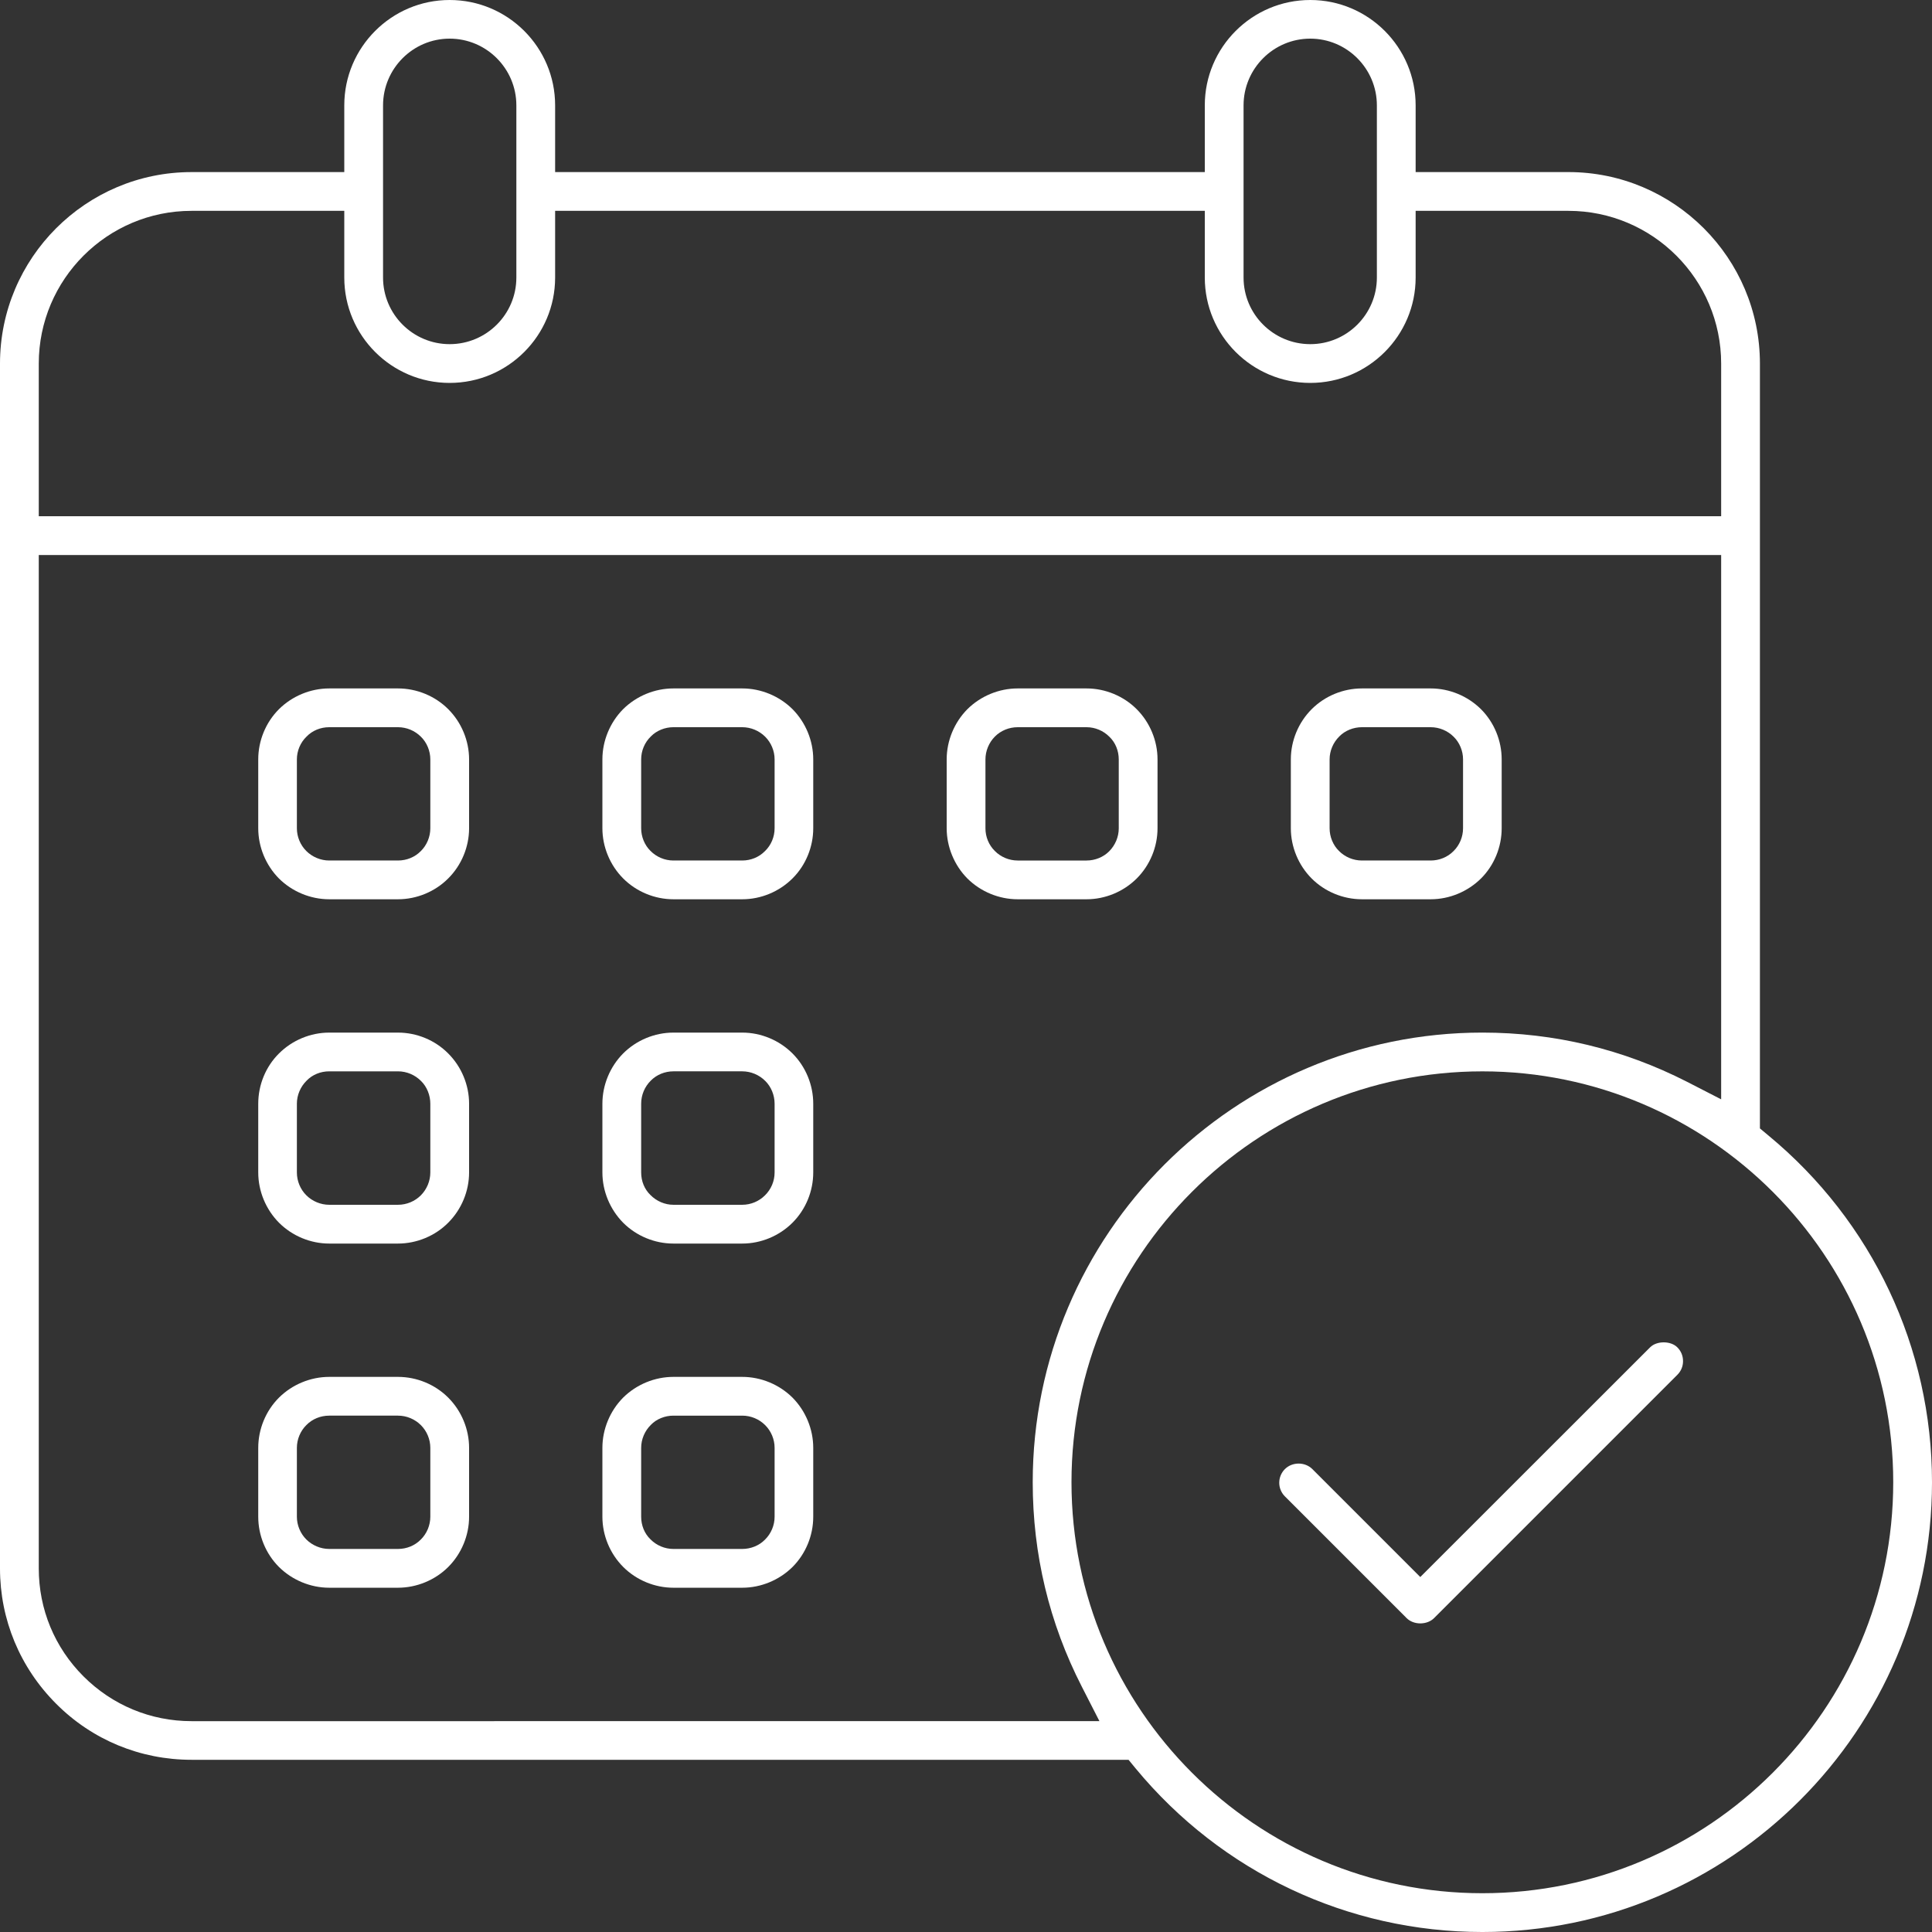
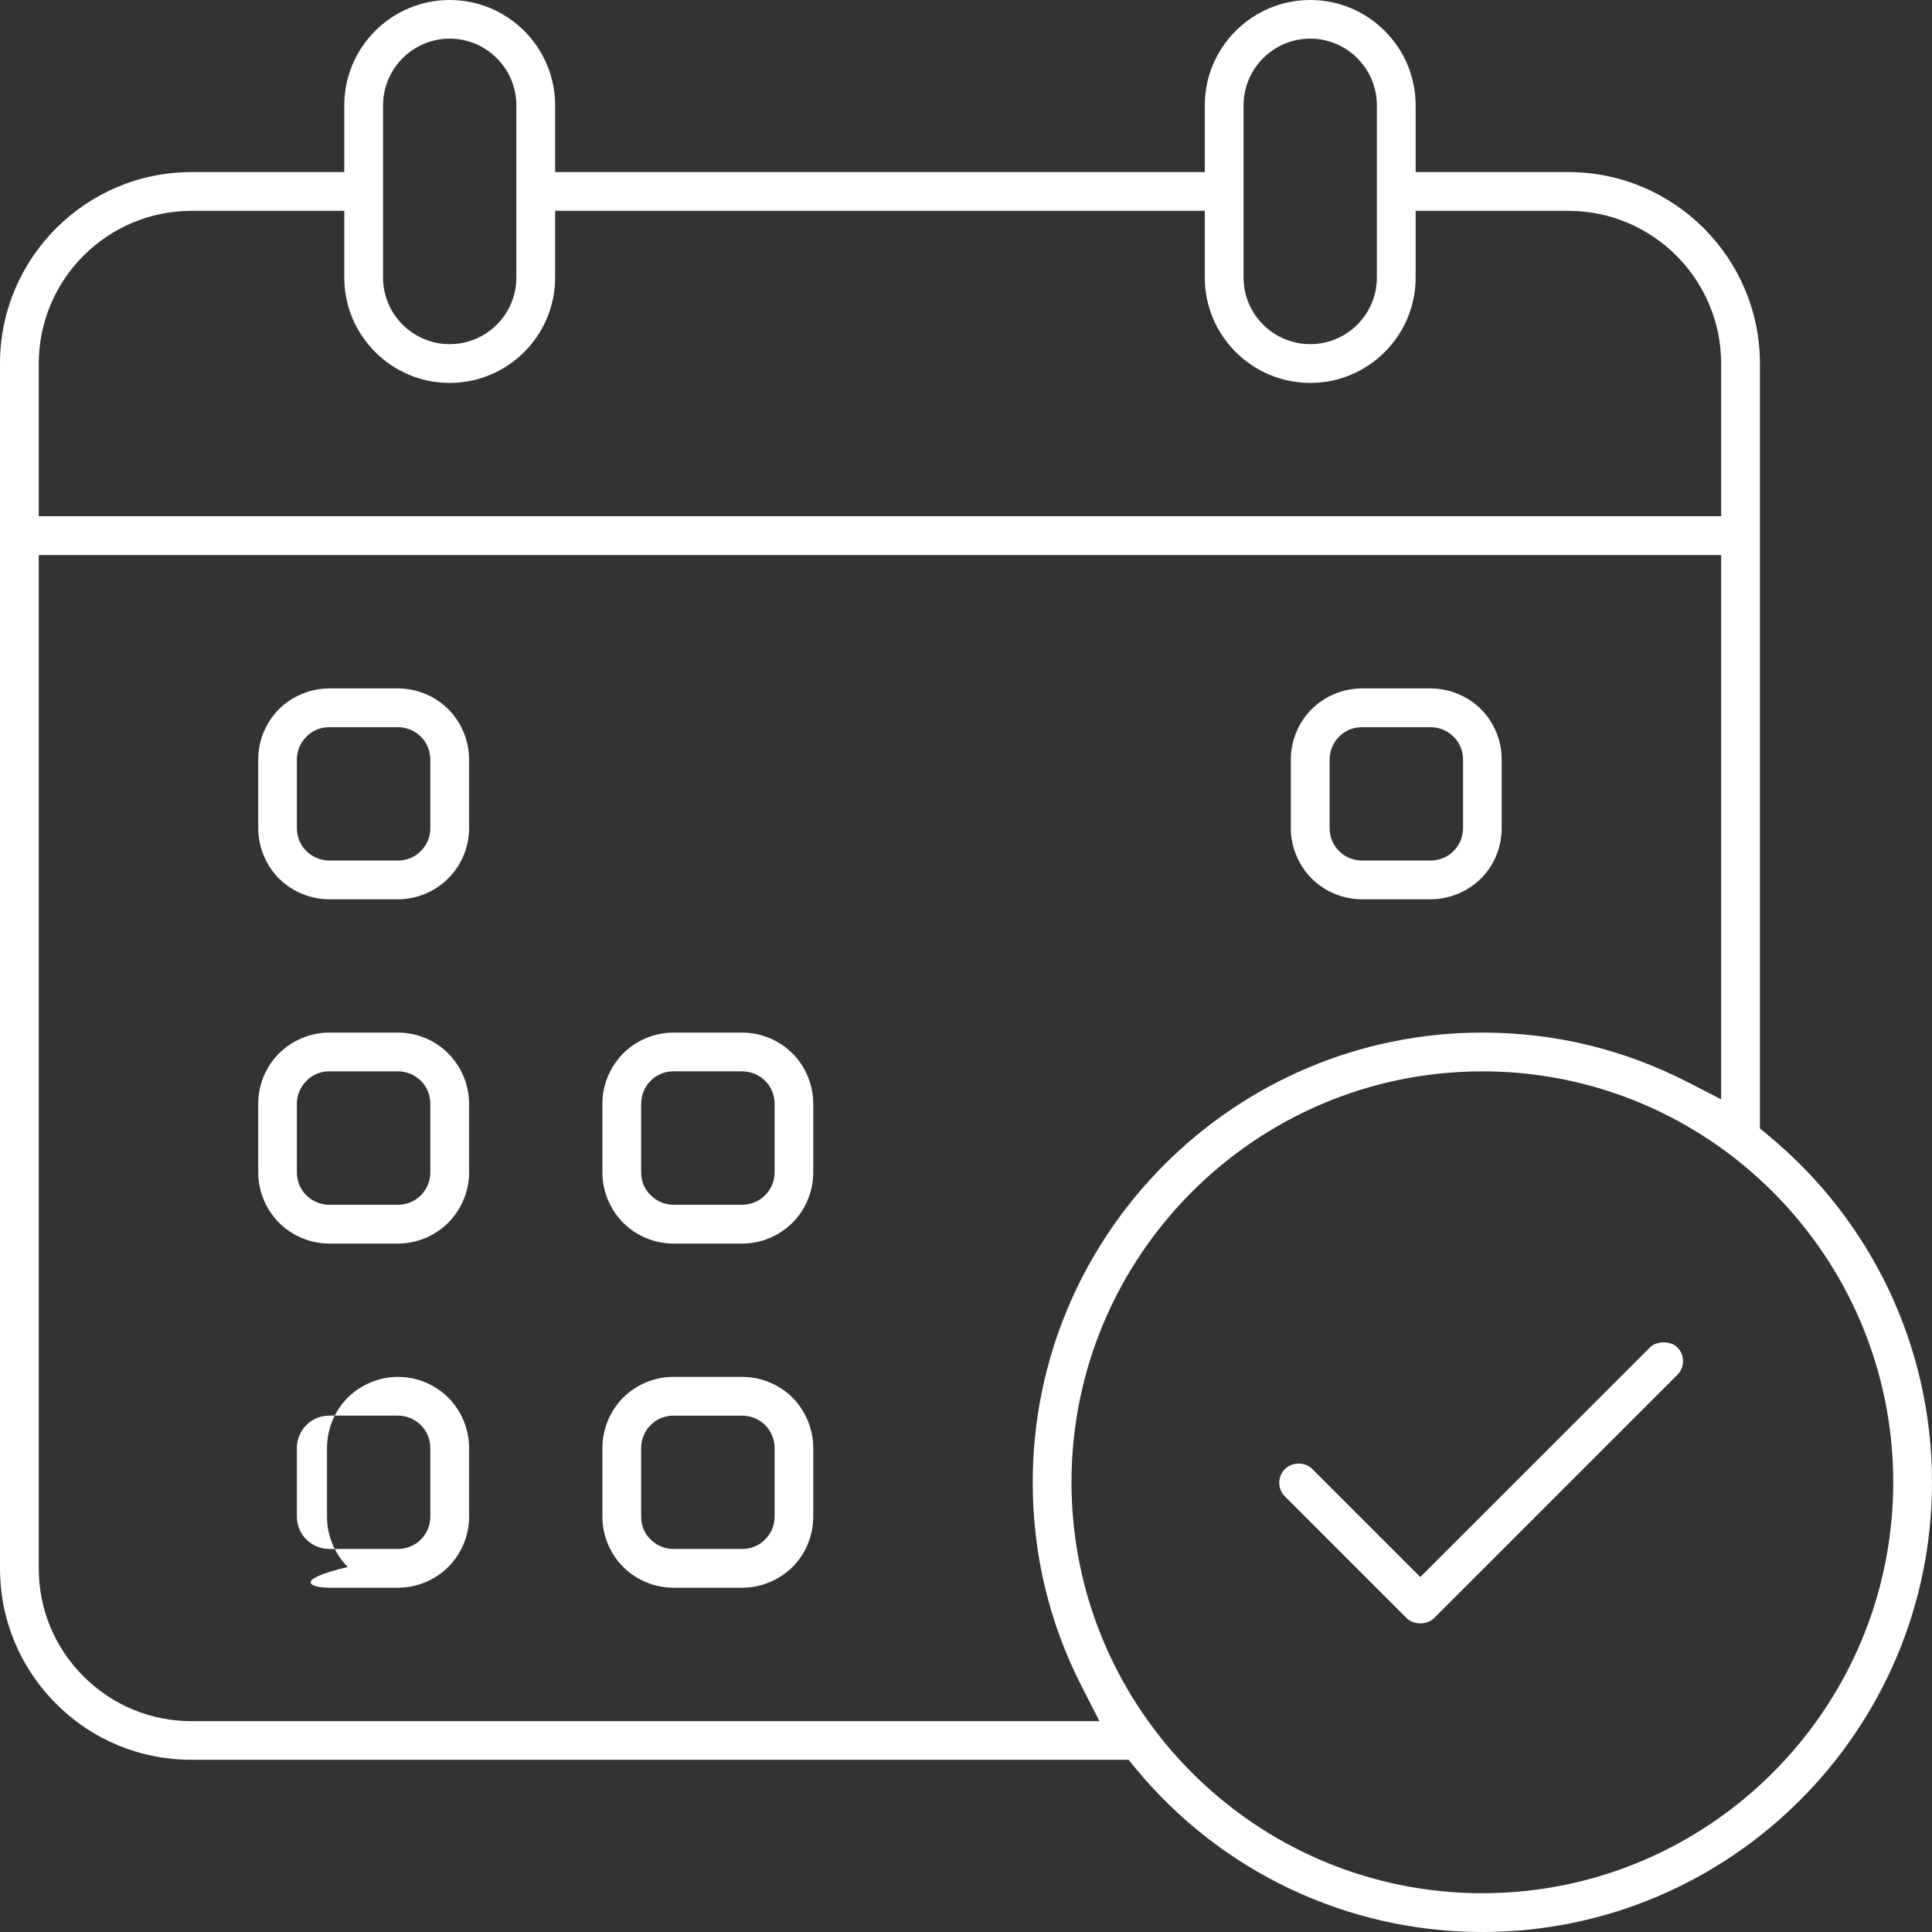
<svg xmlns="http://www.w3.org/2000/svg" version="1.1" id="圖層_1" x="0px" y="0px" width="150px" height="150px" viewBox="0 0 150 150" enable-background="new 0 0 150 150" xml:space="preserve">
  <rect x="0" y="0" width="150" height="150" fill="#333333" stroke="none" />
  <g>
    <path fill-rule="evenodd" clip-rule="evenodd" fill="#FFFFFF" d="M33.41,64.31c0,0.66-0.27,1.311-0.74,1.771   c-0.46,0.47-1.1,0.729-1.77,0.729h-5.34c-0.66,0-1.31-0.27-1.78-0.74c-0.46-0.459-0.73-1.1-0.73-1.76v-5.35   c0-0.66,0.27-1.311,0.75-1.77c0.45-0.471,1.09-0.73,1.76-0.73h5.34c0.67,0,1.31,0.27,1.78,0.74c0.46,0.449,0.73,1.1,0.73,1.76   V64.31z M25.56,69.819h5.34c1.45,0,2.88-0.59,3.9-1.619c1.03-1.021,1.62-2.45,1.62-3.891v-5.35c0-1.45-0.59-2.87-1.62-3.9   c-1.02-1.02-2.44-1.609-3.9-1.609h-5.34c-1.45,0-2.87,0.59-3.9,1.609c-1.03,1.03-1.61,2.45-1.61,3.9v5.35   c0,1.45,0.59,2.87,1.61,3.9C22.69,69.229,24.11,69.819,25.56,69.819z" />
    <path fill-rule="evenodd" clip-rule="evenodd" fill="#FFFFFF" d="M33.41,91.03c0,0.66-0.27,1.31-0.74,1.779   c-0.46,0.461-1.1,0.73-1.77,0.73h-5.34c-0.66,0-1.31-0.27-1.78-0.74c-0.46-0.46-0.73-1.1-0.73-1.77v-5.34   c0-0.67,0.28-1.32,0.76-1.791c0.44-0.459,1.08-0.72,1.75-0.72h5.34c0.68,0,1.33,0.28,1.8,0.761c0.44,0.43,0.71,1.09,0.71,1.75   V91.03z M25.56,96.55h5.34c1.45,0,2.88-0.59,3.9-1.62c1.03-1.03,1.62-2.45,1.62-3.899v-5.34c0-1.451-0.59-2.871-1.62-3.9   c-1.02-1.03-2.44-1.62-3.9-1.62h-5.34c-1.45,0-2.87,0.59-3.9,1.62c-1.03,1.02-1.61,2.439-1.61,3.9v5.34   c0,1.449,0.59,2.869,1.61,3.899C22.69,95.96,24.11,96.55,25.56,96.55z" />
-     <path fill-rule="evenodd" clip-rule="evenodd" fill="#FFFFFF" d="M33.41,117.76c0,0.66-0.27,1.31-0.74,1.771   c-0.46,0.47-1.1,0.729-1.77,0.729h-5.34c-0.66,0-1.31-0.271-1.78-0.739c-0.46-0.461-0.73-1.101-0.73-1.761v-5.35   c0-0.66,0.27-1.31,0.74-1.771c0.46-0.47,1.1-0.729,1.77-0.729h5.34c0.67,0,1.31,0.27,1.78,0.739c0.46,0.461,0.73,1.101,0.73,1.761   V117.76z M25.56,123.271h5.34c1.45,0,2.88-0.591,3.9-1.61c1.03-1.03,1.62-2.45,1.62-3.9v-5.35c0-1.45-0.59-2.87-1.62-3.9   c-1.02-1.021-2.44-1.61-3.9-1.61h-5.34c-1.45,0-2.87,0.59-3.9,1.61c-1.03,1.03-1.61,2.45-1.61,3.9v5.35c0,1.45,0.58,2.87,1.61,3.9   C22.69,122.68,24.11,123.271,25.56,123.271z" />
-     <path fill-rule="evenodd" clip-rule="evenodd" fill="#FFFFFF" d="M60.14,64.31c0,0.66-0.27,1.311-0.75,1.771   c-0.46,0.47-1.1,0.729-1.76,0.729h-5.35c-0.66,0-1.31-0.27-1.78-0.75c-0.45-0.439-0.72-1.09-0.72-1.75v-5.35   c0-0.67,0.27-1.32,0.76-1.79c0.44-0.45,1.09-0.71,1.74-0.71h5.35c0.66,0,1.31,0.27,1.78,0.74c0.46,0.46,0.73,1.1,0.73,1.76V64.31z    M52.28,69.819h5.35c1.45,0,2.87-0.59,3.9-1.619c1.03-1.021,1.61-2.45,1.61-3.891v-5.35c0-1.45-0.59-2.87-1.61-3.9   c-1.03-1.02-2.45-1.609-3.9-1.609h-5.35c-1.45,0-2.87,0.59-3.9,1.609c-1.02,1.03-1.61,2.45-1.61,3.9v5.35   c0,1.44,0.59,2.87,1.62,3.9C49.41,69.229,50.83,69.819,52.28,69.819z" />
+     <path fill-rule="evenodd" clip-rule="evenodd" fill="#FFFFFF" d="M33.41,117.76c0,0.66-0.27,1.31-0.74,1.771   c-0.46,0.47-1.1,0.729-1.77,0.729h-5.34c-0.66,0-1.31-0.271-1.78-0.739c-0.46-0.461-0.73-1.101-0.73-1.761v-5.35   c0-0.66,0.27-1.31,0.74-1.771c0.46-0.47,1.1-0.729,1.77-0.729h5.34c0.67,0,1.31,0.27,1.78,0.739c0.46,0.461,0.73,1.101,0.73,1.761   V117.76z M25.56,123.271h5.34c1.45,0,2.88-0.591,3.9-1.61c1.03-1.03,1.62-2.45,1.62-3.9v-5.35c0-1.45-0.59-2.87-1.62-3.9   c-1.02-1.021-2.44-1.61-3.9-1.61c-1.45,0-2.87,0.59-3.9,1.61c-1.03,1.03-1.61,2.45-1.61,3.9v5.35c0,1.45,0.58,2.87,1.61,3.9   C22.69,122.68,24.11,123.271,25.56,123.271z" />
    <path fill-rule="evenodd" clip-rule="evenodd" fill="#FFFFFF" d="M60.14,91.03c0,0.67-0.27,1.31-0.75,1.779   c-0.46,0.461-1.1,0.73-1.76,0.73h-5.35c-0.66,0-1.31-0.28-1.78-0.76c-0.46-0.44-0.72-1.07-0.72-1.75v-5.34   c0-0.67,0.27-1.32,0.75-1.791c0.45-0.459,1.09-0.72,1.75-0.72h5.35c0.67,0,1.33,0.28,1.8,0.761c0.44,0.439,0.71,1.09,0.71,1.75   V91.03z M52.28,96.55h5.35c1.45,0,2.87-0.59,3.9-1.62c1.03-1.03,1.61-2.45,1.61-3.899v-5.34c0-1.461-0.59-2.881-1.61-3.9   c-1.03-1.03-2.45-1.62-3.9-1.62h-5.35c-1.45,0-2.87,0.59-3.9,1.62c-1.02,1.029-1.61,2.449-1.61,3.9v5.34   c0,1.449,0.59,2.869,1.62,3.91C49.41,95.96,50.83,96.55,52.28,96.55z" />
    <path fill-rule="evenodd" clip-rule="evenodd" fill="#FFFFFF" d="M60.14,117.76c0,0.66-0.27,1.31-0.75,1.78   c-0.45,0.46-1.1,0.72-1.76,0.72h-5.35c-0.66,0-1.31-0.271-1.78-0.75c-0.46-0.44-0.72-1.08-0.72-1.75v-5.35   c0-0.671,0.28-1.32,0.76-1.79c0.43-0.45,1.09-0.71,1.74-0.71h5.35c0.67,0,1.31,0.27,1.78,0.739c0.46,0.461,0.73,1.101,0.73,1.761   V117.76z M52.28,123.271h5.35c1.45,0,2.87-0.591,3.9-1.61c1.03-1.03,1.61-2.45,1.61-3.9v-5.35c0-1.45-0.59-2.87-1.61-3.9   c-1.03-1.021-2.45-1.61-3.9-1.61h-5.35c-1.45,0-2.87,0.59-3.9,1.61c-1.02,1.03-1.61,2.45-1.61,3.9v5.35c0,1.45,0.59,2.87,1.62,3.9   C49.41,122.68,50.83,123.271,52.28,123.271z" />
-     <path fill-rule="evenodd" clip-rule="evenodd" fill="#FFFFFF" d="M86.86,64.31c0,0.66-0.27,1.311-0.75,1.791   c-0.45,0.449-1.09,0.709-1.75,0.709h-5.35c-0.66,0-1.31-0.27-1.77-0.74c-0.47-0.459-0.73-1.1-0.73-1.76v-5.35   c0-0.66,0.27-1.311,0.74-1.78c0.46-0.46,1.1-0.72,1.76-0.72h5.35c0.66,0,1.31,0.27,1.78,0.75c0.46,0.439,0.72,1.08,0.72,1.75V64.31   z M79.01,69.819h5.35c1.45,0,2.87-0.59,3.9-1.619c1.02-1.021,1.61-2.44,1.61-3.891v-5.35c0-1.45-0.59-2.87-1.62-3.9   c-1.02-1.02-2.44-1.609-3.89-1.609h-5.35c-1.45,0-2.87,0.59-3.9,1.609c-1.02,1.03-1.61,2.45-1.61,3.9v5.35   c0,1.44,0.59,2.87,1.61,3.9C76.14,69.229,77.56,69.819,79.01,69.819z" />
    <path fill-rule="evenodd" clip-rule="evenodd" fill="#FFFFFF" d="M113.59,64.31c0,0.66-0.27,1.311-0.74,1.771   c-0.46,0.47-1.11,0.729-1.77,0.729h-5.34c-0.67,0-1.32-0.27-1.79-0.75c-0.45-0.439-0.72-1.09-0.72-1.75v-5.35   c0-0.67,0.28-1.32,0.76-1.79c0.44-0.45,1.09-0.71,1.75-0.71h5.34c0.66,0,1.31,0.27,1.78,0.74c0.46,0.449,0.73,1.1,0.73,1.76V64.31z    M105.74,69.819h5.34c1.45,0,2.87-0.59,3.91-1.619c1.02-1.021,1.6-2.44,1.6-3.891v-5.35c0-1.45-0.58-2.87-1.61-3.9   c-1.03-1.02-2.45-1.609-3.9-1.609h-5.34c-1.46,0-2.88,0.59-3.9,1.609c-1.03,1.03-1.62,2.45-1.62,3.9v5.35   c0,1.44,0.59,2.87,1.62,3.9C102.86,69.229,104.28,69.819,105.74,69.819z" />
    <path fill-rule="evenodd" clip-rule="evenodd" fill="#FFFFFF" d="M14.87,16.37h11.86v5.18c0,4.51,3.67,8.18,8.18,8.18   c4.52,0,8.19-3.67,8.19-8.18v-5.18h50.44v5.18c0,4.51,3.67,8.18,8.19,8.18c4.51,0,8.18-3.67,8.18-8.18v-5.18h11.86   c6.54,0,11.86,5.32,11.86,11.859V40.08H3.01V28.229C3.01,21.69,8.33,16.37,14.87,16.37z M101.73,3c2.85,0,5.17,2.33,5.17,5.18   v13.37c0,2.85-2.32,5.17-5.17,5.17c-2.86,0-5.18-2.32-5.18-5.17V8.18C96.55,5.33,98.87,3,101.73,3z M34.91,3   c2.86,0,5.18,2.33,5.18,5.18v13.37c0,2.85-2.32,5.17-5.18,5.17c-2.85,0-5.17-2.32-5.17-5.17V8.18C29.74,5.33,32.06,3,34.91,3z    M115.09,146.989c-17.59,0-31.9-14.31-31.9-31.909c0-17.591,14.31-31.9,31.9-31.9s31.9,14.31,31.9,31.9   C146.99,132.68,132.68,146.989,115.09,146.989z M133.63,85.351l-2.67-1.371c-4.94-2.52-10.28-3.81-15.87-3.81   c-19.25,0-34.91,15.66-34.91,34.91c0,5.59,1.28,10.93,3.81,15.87l1.37,2.68H14.87c-3.17,0-6.15-1.24-8.39-3.48   c-2.24-2.239-3.47-5.209-3.47-8.379V43.09h130.62V85.351z M137.3,88.16l-0.66-0.55V28.229c0-8.199-6.67-14.869-14.87-14.869h-11.86   V8.18c0-4.51-3.67-8.18-8.18-8.18c-4.52,0-8.19,3.67-8.19,8.18v5.181H43.1V8.18C43.1,3.67,39.43,0,34.91,0   c-4.51,0-8.18,3.67-8.18,8.18v5.181H14.87C6.67,13.36,0,20.03,0,28.229v93.541c0,3.969,1.55,7.699,4.36,10.51   c2.8,2.81,6.54,4.35,10.51,4.35h72.75l0.55,0.67c6.67,8.07,16.48,12.7,26.92,12.7c19.25,0,34.91-15.67,34.91-34.92   C150,104.64,145.37,94.83,137.3,88.16z" />
    <path fill="#FFFFFF" d="M128.11,104.61l-17.84,17.83l-8.38-8.381c-0.57-0.57-1.56-0.57-2.13,0c-0.28,0.28-0.44,0.66-0.44,1.061   s0.16,0.779,0.44,1.06l9.45,9.45c0.26,0.26,0.65,0.41,1.06,0.41c0.42,0,0.81-0.15,1.07-0.41l18.89-18.891   c0.29-0.289,0.44-0.659,0.44-1.06c0-0.409-0.15-0.78-0.44-1.069C129.72,104.09,128.62,104.09,128.11,104.61z" />
  </g>
</svg>